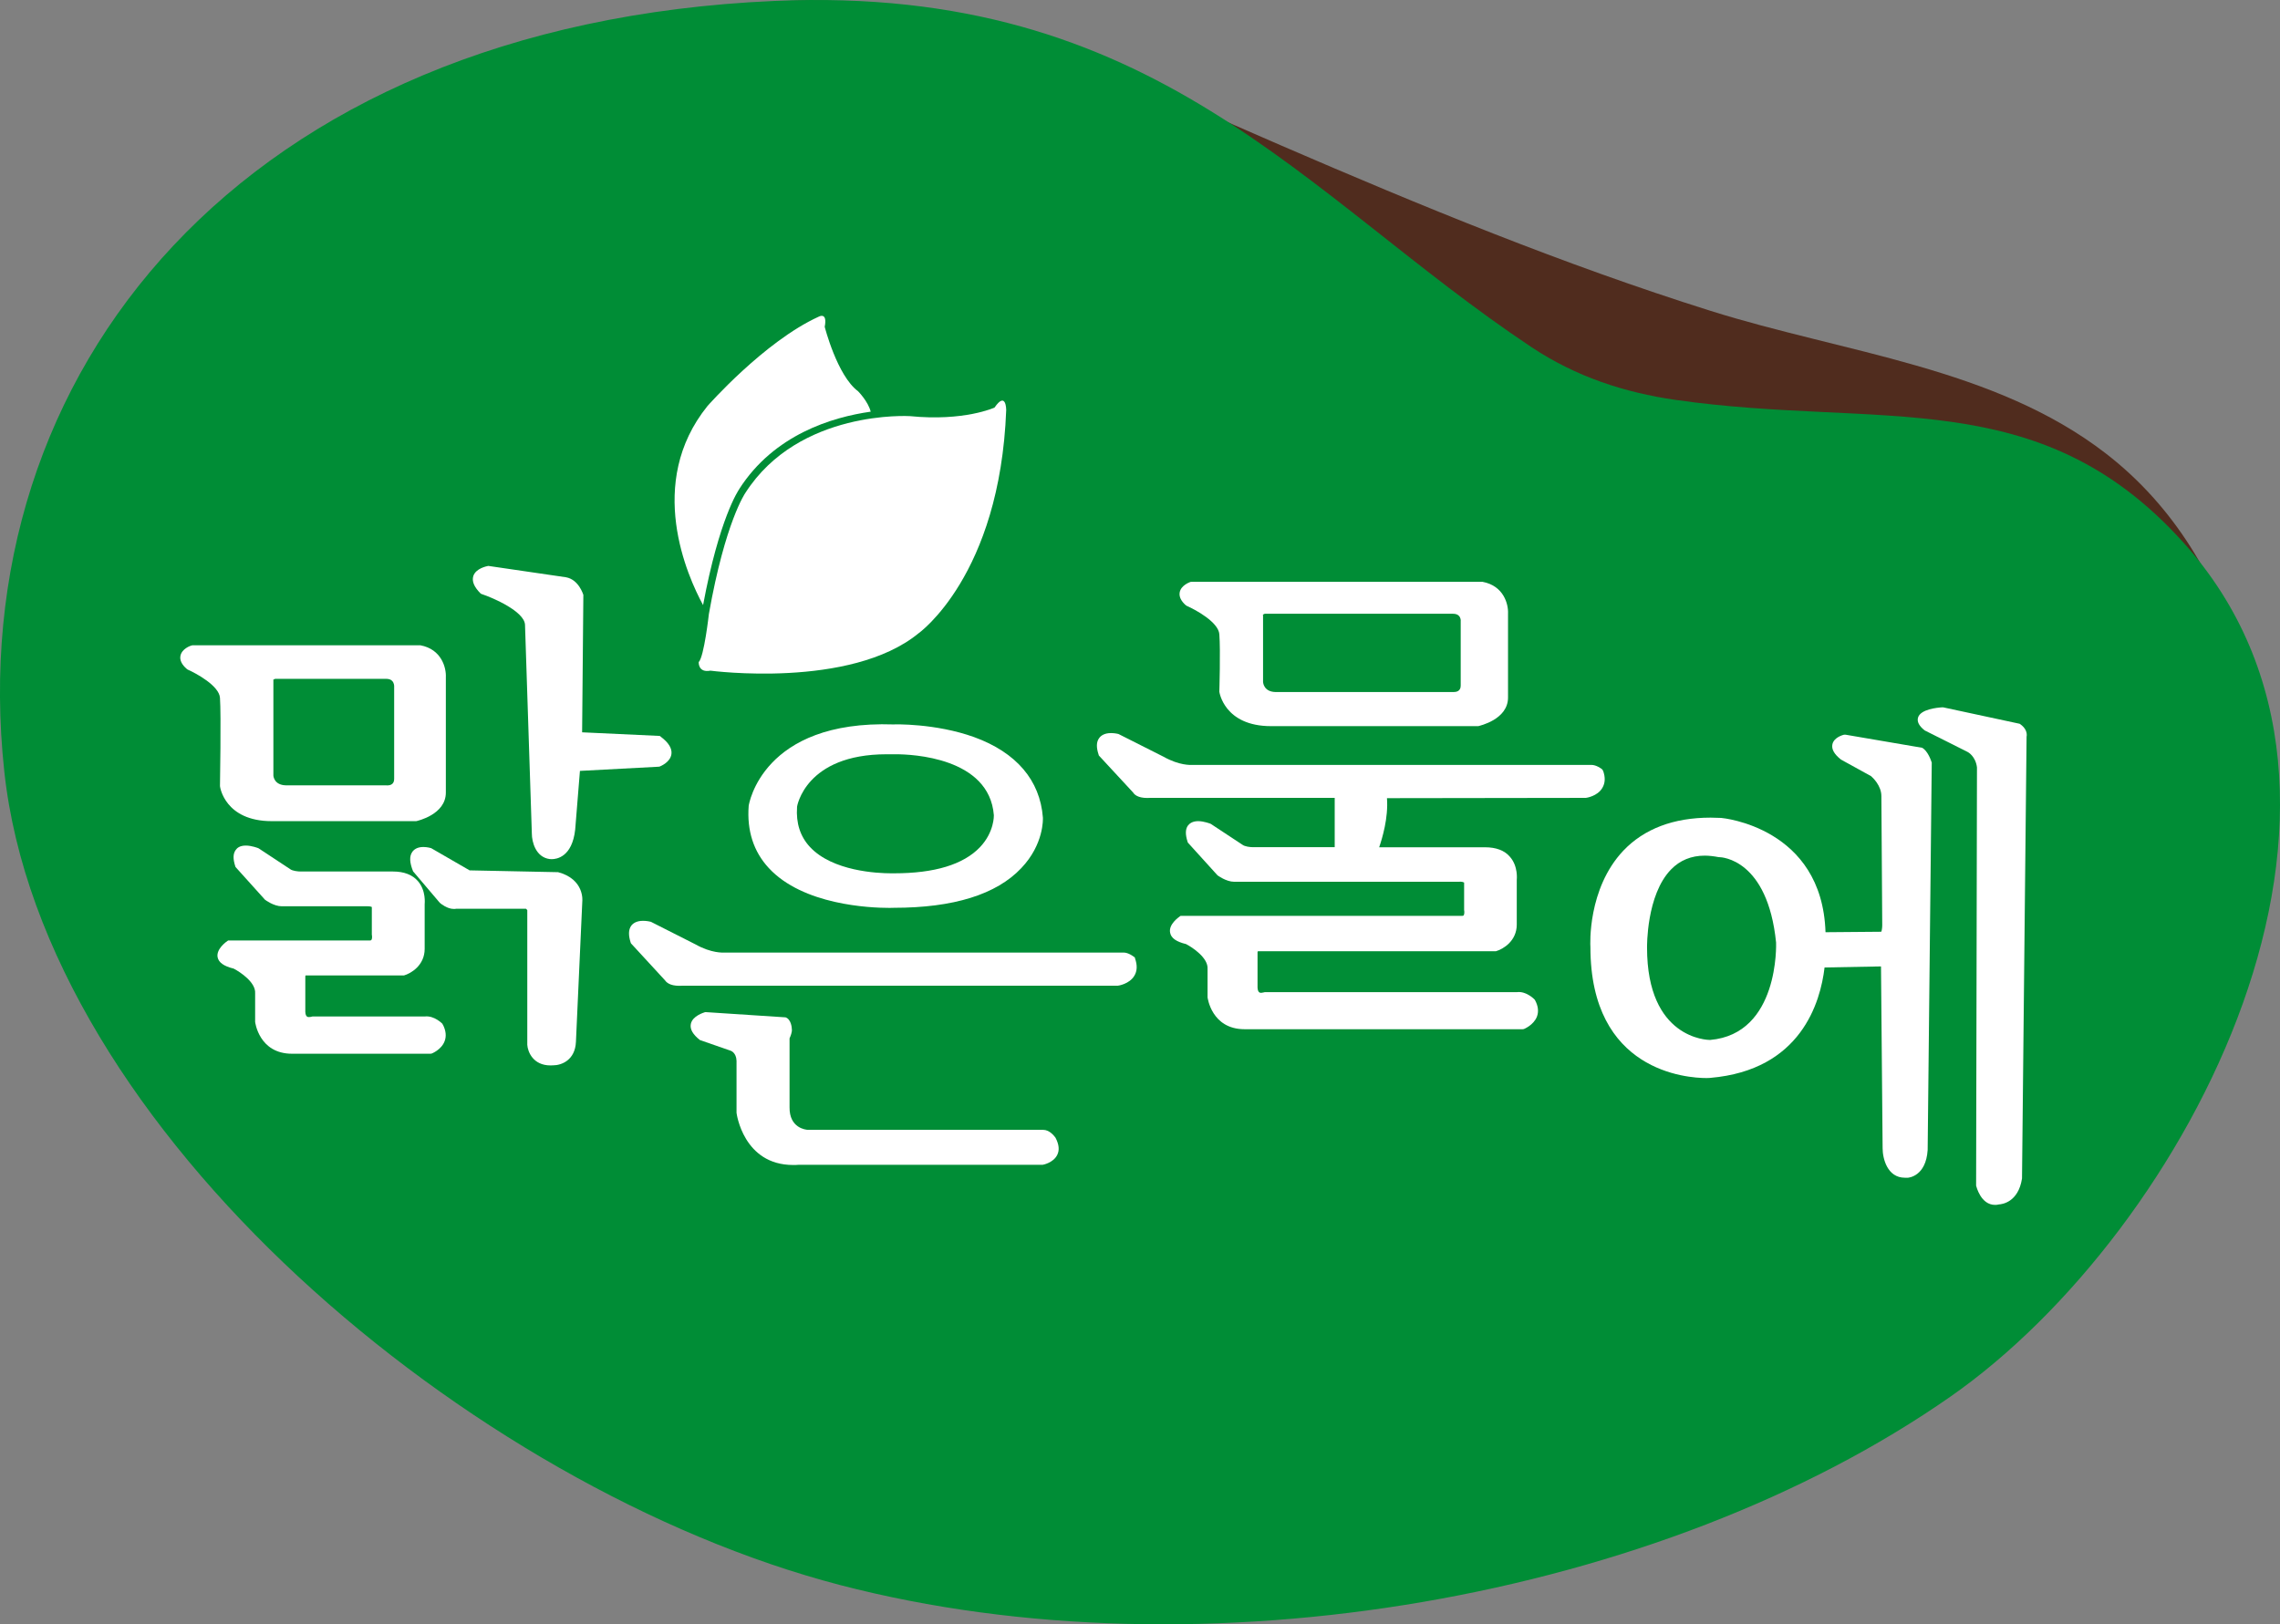
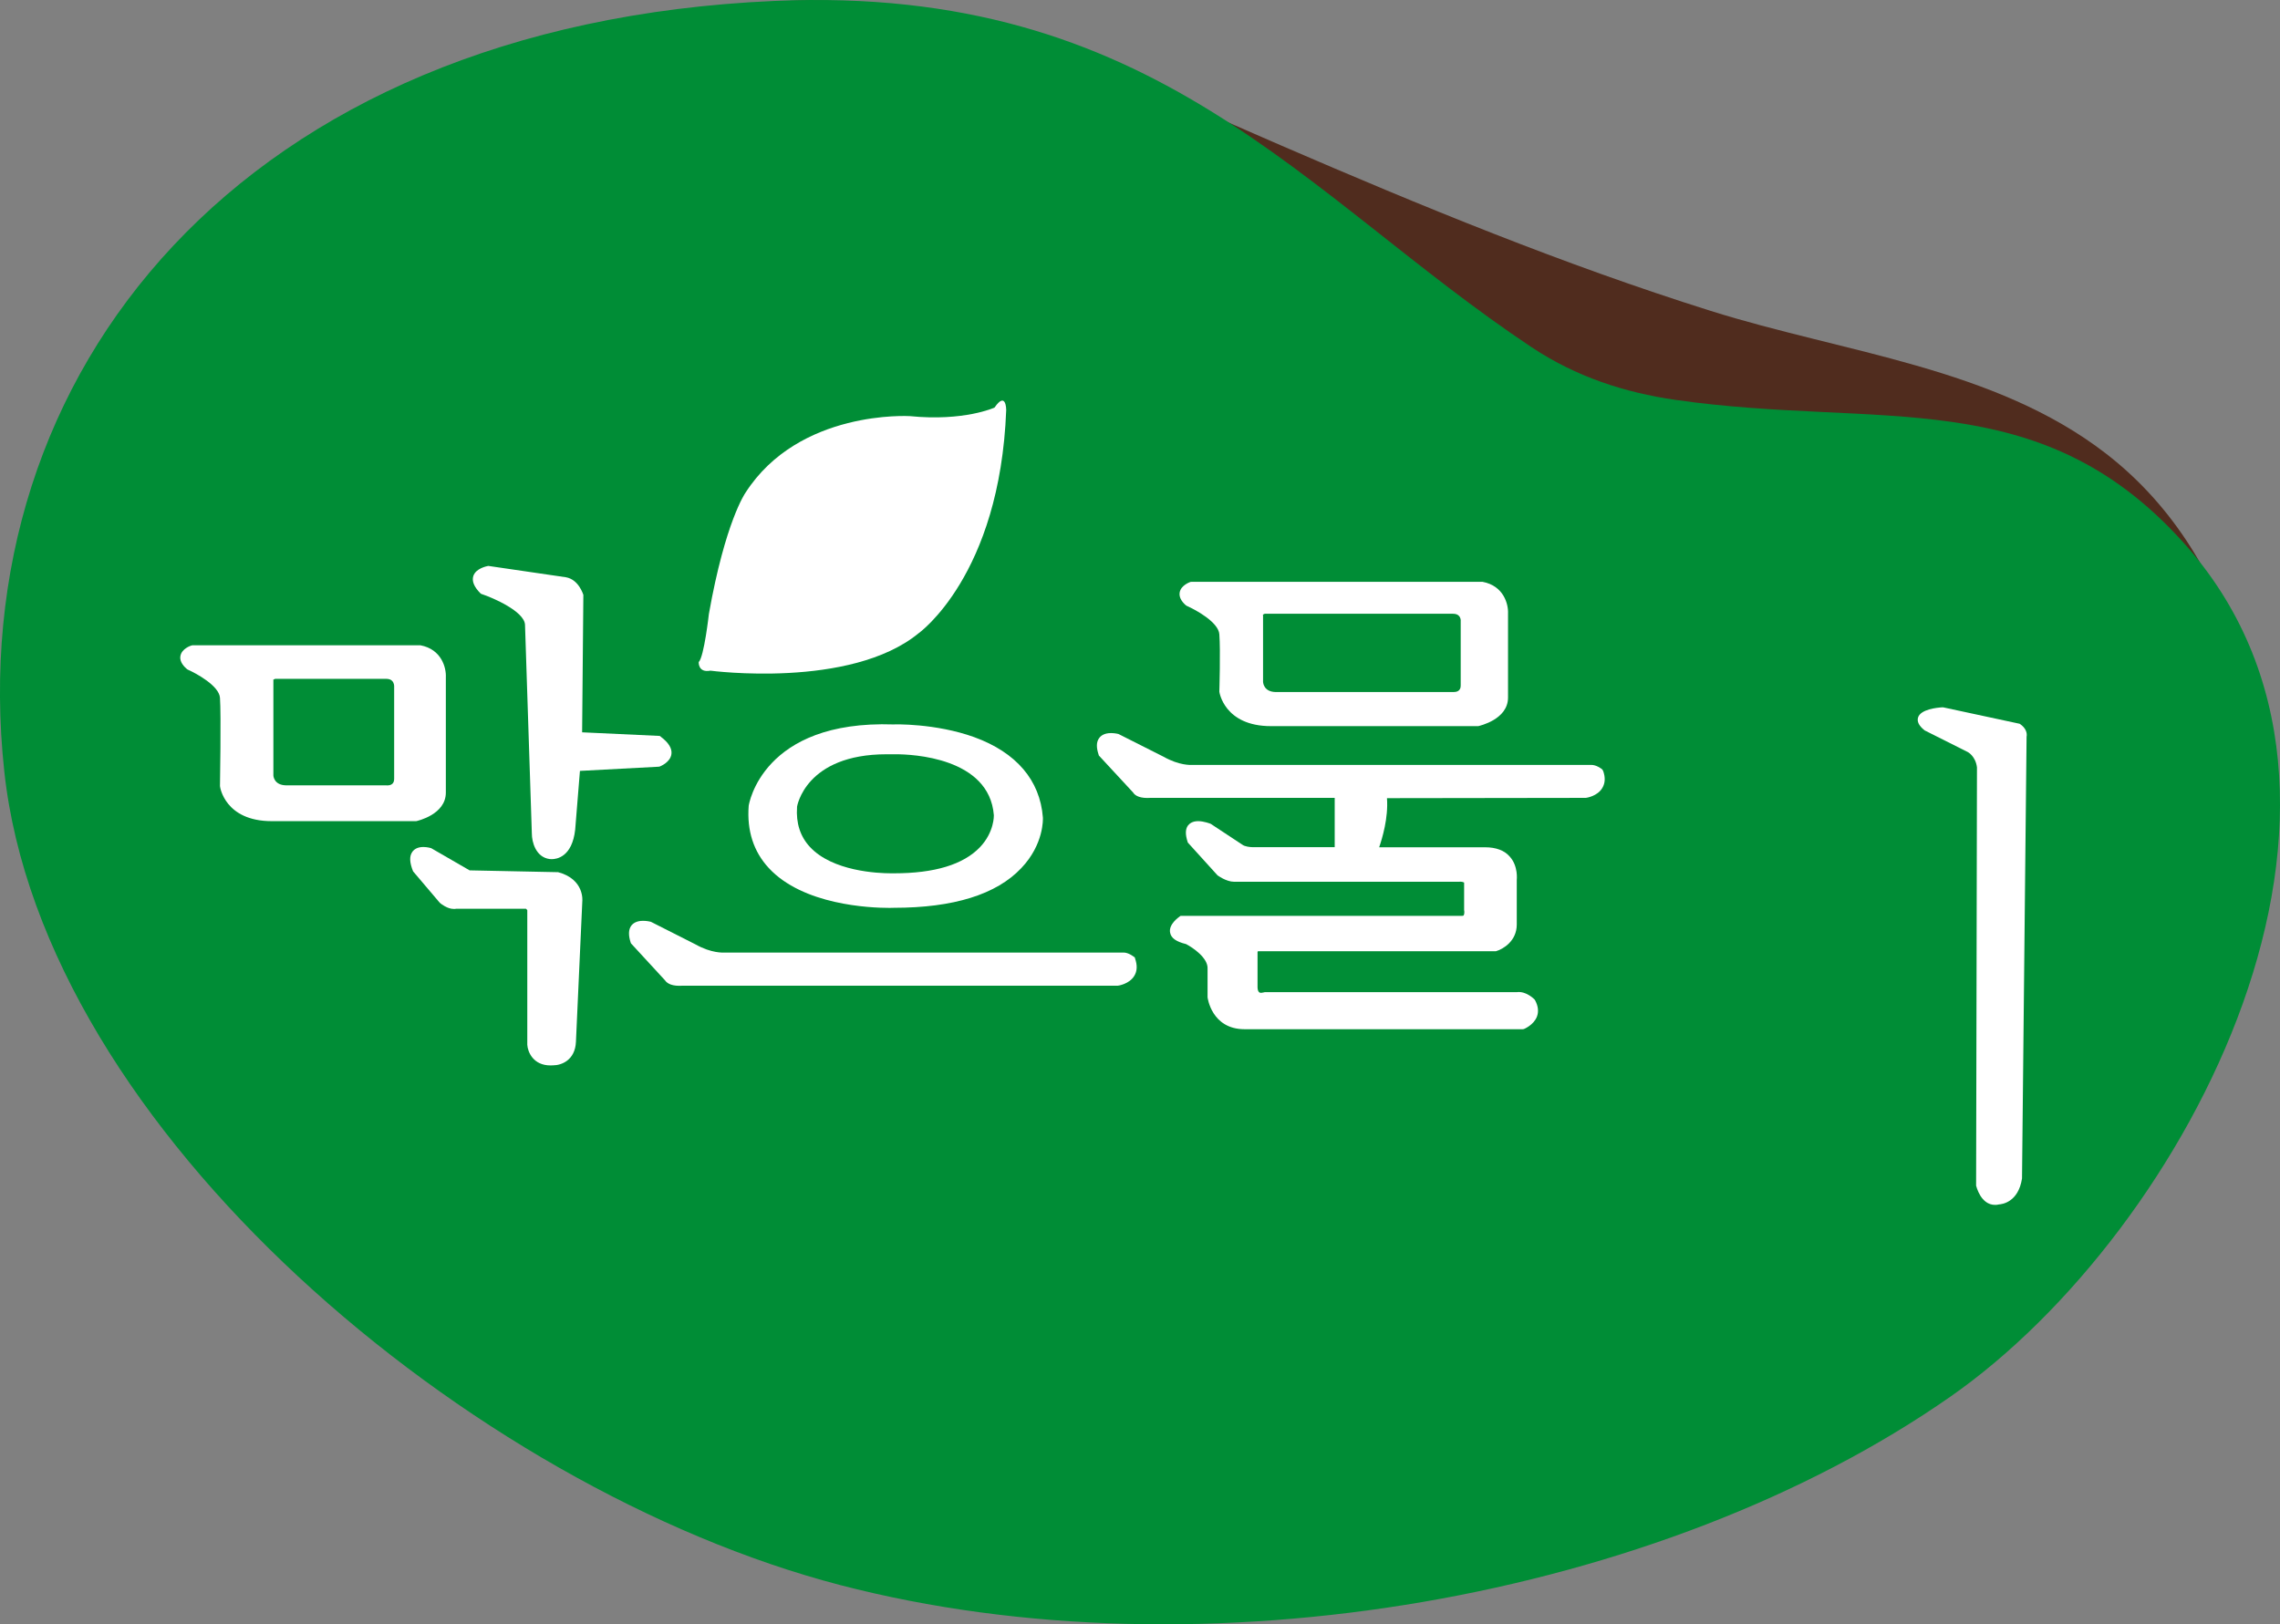
<svg xmlns="http://www.w3.org/2000/svg" id="_레이어_2" data-name="레이어 2" viewBox="0 0 239.94 170.97">
  <rect x="0" y="0" width="239.94" height="170.97" fill="#808080" stroke="none" />
  <defs>
    <style>
      .cls-1 {
        fill: #fff;
      }

      .cls-2 {
        fill: #502c1e;
      }

      .cls-3 {
        fill: #008d36;
      }
    </style>
  </defs>
  <g id="Layer_1" data-name="Layer 1">
    <g>
      <path class="cls-2" d="m30.54,17.37c-1.17-1.77,28.11-10.94,30.33-11.91,28.2-12.25,47.88-1.4,73.95,9.85,14.73,6.37,29.72,12.54,45.17,17.4,14.09,4.44,29.88,5.95,41.61,15.01,14.54,11.23,17.83,30.85,16.62,46.78-4.56,60.04-122.63,46.79-122.63,46.79,0,0-84.95-123.8-85.05-123.93Z" />
      <path class="cls-3" d="m176.32,42.09c-5.32-.77-10.44-2.41-15.18-5.57C137.12,20.52,121.6-1.67,81.47.1,25.46,2.56-4.07,39.24.45,81.18c4.07,37.75,49.1,75.52,87.95,85.65,38.15,9.94,86.41,1.43,116.86-19.83,24.99-17.44,48.91-62.93,24.45-89.97,0-.01-.01-.02-.02-.02-15.21-16.8-31.85-11.84-53.37-14.92Z" />
    </g>
    <g>
      <path class="cls-1" d="m69.53,77.53l-.1-.07-8.17-.38.13-14.42v-.05c-.03-.07-.49-1.61-1.83-1.85l-8.14-1.19h-.06c-.13.03-1.28.24-1.55,1.06-.17.54.08,1.15.75,1.82l.06.05.08.03c1.23.41,4.45,1.82,4.55,3.21l.72,22.01c0,.84.4,2.48,1.88,2.67,0,0,.09.01.22.01h0c.5,0,2.14-.22,2.46-3.11l.5-6.18,8.29-.44.11-.02c.11-.05,1.11-.45,1.23-1.31.08-.6-.31-1.22-1.13-1.83Z" />
-       <path class="cls-1" d="m46.57,107.77s-.86-.91-1.88-.78h-11.81l-.13.03s-.1.03-.23.03h0c-.12,0-.36,0-.39-.54v-3.76s.02-.05.03-.08h10.35c.76-.22,2.18-1.07,2.18-2.8v-4.69c0-.05.17-1.43-.71-2.44-.58-.67-1.47-1.01-2.62-1.01h-9.73c-.27,0-.87-.06-1.11-.26l-3.29-2.17-.06-.03s-.67-.27-1.3-.27-.92.25-1.07.47c-.28.39-.29.94-.04,1.71l.03.08,3.07,3.41.05.05s.9.67,1.74.67h9.05c.22,0,.37.04.43.08v2.91c.04.16.04.45-.05.56-.01.01-.05.05-.16.05h-14.91l-.09.06c-.12.08-1.18.84-1.02,1.7.11.56.66.95,1.69,1.2.69.36,2.34,1.45,2.26,2.6v3.01s.39,3.35,3.88,3.35h14.57l.13-.02s1.02-.39,1.36-1.3c.2-.52.14-1.1-.17-1.72l-.06-.08Z" />
      <path class="cls-1" d="m58.72,91.8l-9.3-.19-3.98-2.3-.07-.04s-.39-.12-.82-.12c-.67,0-1.01.29-1.17.53-.31.45-.28,1.11.09,2.03l2.81,3.31.05.04c.07.07.75.61,1.42.61.09,0,.18,0,.26-.02h7.34c.05.04.11.1.14.15v14.17c.05.75.62,2.17,2.44,2.17.1,0,.21-.01.29-.01.85,0,2.31-.53,2.39-2.48l.67-14.78s.28-2.33-2.58-3.08Z" />
      <g>
        <path class="cls-1" d="m93.61,95.56h0c.29,0,.45-.01.46-.01,6.27,0,10.79-1.4,13.41-4.18,2.39-2.51,2.28-5.2,2.27-5.32-.3-3.93-2.8-6.85-7.22-8.46-4.1-1.48-8.46-1.35-8.48-1.34-13.86-.48-15.24,8.45-15.26,8.56-.2,2.62.51,4.82,2.11,6.55,3.6,3.9,10.64,4.2,12.71,4.2Zm-9.74-10.6c0-.06.87-5.57,9.44-5.57.24,0,.49,0,.77,0h.21c1.64,0,9.83.32,10.3,6.42,0,.01.06,1.76-1.46,3.36-1.75,1.83-4.78,2.75-9.04,2.75,0,0-.12,0-.31,0-1.41,0-6.17-.21-8.55-2.78-1.02-1.1-1.47-2.51-1.35-4.19Z" />
        <path class="cls-1" d="m119.45,100.85l-.04-.09-.09-.06c-.06-.04-.57-.44-1.08-.44h-42.09s-1.26.1-2.96-.86l-4.68-2.37-.07-.02s-.36-.09-.76-.09c-.72,0-1.08.28-1.26.53-.28.4-.3.99-.05,1.76l.03.08,3.59,3.9c.12.18.48.57,1.49.57.11,0,.23,0,.33-.01h45.82c.05,0,1.22-.17,1.74-1.04.31-.5.33-1.12.08-1.83Z" />
-         <path class="cls-1" d="m109.84,118.92h-24.83c-.21-.01-1.95-.18-1.92-2.38v-7.25c.1-.22.29-.68.24-.97,0-.17-.08-1.04-.66-1.24l-8.4-.55h-.06c-.14.05-1.34.39-1.51,1.25-.11.55.22,1.11.96,1.69l3.25,1.13s.57.19.6,1.05v5.47c0,.06.71,5.5,5.96,5.5.19,0,.38,0,.57-.02h25.68c.05,0,1.13-.21,1.54-1.04.25-.5.19-1.1-.18-1.81-.1-.14-.61-.82-1.25-.82Z" />
      </g>
      <g>
-         <path class="cls-1" d="m202.3,78.71l-8.08-1.38h-.08s-.08,0-.08,0c-.11.03-1.04.26-1.22.99-.12.52.17,1.05.9,1.63l3.16,1.74c.16.14,1.09.98,1.09,2.11l.09,13.58c0,.27-.05.59-.1.69l-5.87.05c-.35-11.06-10.86-12.02-10.98-12.03-.39-.02-.76-.03-1.11-.03-3.91,0-7,1.18-9.19,3.48-3.77,4-3.48,9.92-3.46,10.15,0,13.11,10.19,13.78,12.22,13.78h0c.26,0,.41-.02.41-.02,9.52-.82,11.58-7.95,12.01-11.62l5.94-.11.17,19.14c0,1.07.49,3.1,2.34,3.1h0c.12,0,.23,0,.33,0,.08-.01,1.89-.15,2.07-2.92l.43-40.72v-.06l-.02-.05c-.06-.2-.42-1.2-.99-1.5Zm-22.33,30.75c-.27,0-6.64-.11-6.64-9.71,0-.05-.09-5.56,2.53-8.24.93-.96,2.13-1.45,3.54-1.45.46,0,.96.06,1.48.16h.06c.21,0,5.08.19,5.97,8.99,0,.09.36,9.62-6.95,10.25Z" />
        <path class="cls-1" d="m212.54,76.18l-8.05-1.73h-.05s-.05,0-.05,0c-.53.03-2.27.2-2.54,1.07-.13.44.1.89.7,1.36l4.54,2.28s.81.42.96,1.61l-.09,43.95v.08c.03.09.49,2.02,1.99,2.02.14,0,.28-.01.42-.05.3-.02,2.03-.21,2.42-2.73l.48-46.5c.07-.32-.02-.9-.73-1.36Z" />
      </g>
      <path class="cls-1" d="m23.16,82.76v.05s.49,3.62,5.44,3.62h15.2c.13-.03,3.12-.69,3.12-3.01v-12.14c.05-.98-.44-2.94-2.67-3.36h-24l-.13.03c-.1.03-.99.34-1.13,1.08-.09.45.14.93.68,1.39l.09.06c.91.4,3.31,1.71,3.39,2.97.13,1.75,0,9.23,0,9.31Zm5.8-11.31h11.66c.3,0,.51.07.65.22.21.21.21.53.21.54v9.76c0,.18-.02.7-.73.7-.05,0-.09-.01-.1-.01h-10.57c-1.22-.03-1.31-.95-1.31-1.04v-10.02s-.03-.03-.03-.03c.05-.05.13-.08.22-.12Z" />
      <g>
        <path class="cls-1" d="m168.68,81.11l-.04-.1-.08-.07c-.05-.04-.57-.43-1.08-.43h-42.09c-.05,0-1.26.09-2.96-.87l-4.68-2.36-.07-.03s-.36-.09-.76-.09c-.72,0-1.08.29-1.25.53-.3.4-.31.99-.05,1.76l.02.07,3.61,3.9c.11.19.47.57,1.48.57.11,0,.23-.01.33-.01h19.4v5.19h-8.62c-.26,0-.85-.06-1.11-.27l-3.29-2.17-.06-.03s-.68-.27-1.29-.27-.92.26-1.08.47c-.27.38-.28.94-.03,1.71l.02.07,3.09,3.41.05.05s.9.67,1.74.67h23.69s.03-.01.08-.01c.21,0,.36.05.43.09v2.9c.04.16.03.45-.05.56-.02.02-.05.05-.17.05h-29.62l-.1.07c-.12.09-1.18.83-1,1.7.1.57.65.95,1.68,1.2.69.36,2.34,1.46,2.26,2.61v2.99s.4,3.36,3.89,3.36h29.27l.13-.02s1.02-.4,1.37-1.3c.2-.52.14-1.11-.19-1.72l-.05-.08s-.86-.92-1.88-.78h-26.52l-.13.03s-.11.02-.23.04c-.13,0-.37,0-.4-.55v-3.75s.02-.06.04-.08h25.05c.76-.22,2.19-1.07,2.19-2.81v-4.68c0-.06.17-1.44-.72-2.45-.57-.67-1.46-1-2.62-1h-11.14c.31-.91.98-3.09.82-5.17l20.93-.03c.05,0,1.22-.17,1.73-1.04.31-.51.34-1.12.08-1.83Z" />
        <path class="cls-1" d="m124.83,63.73l.1.06c.91.4,3.3,1.7,3.39,2.97.13,1.74,0,5.95,0,5.99v.06s.49,3.62,5.44,3.62h21.81c.13-.04,3.13-.69,3.13-3.01v-8.83c.05-.98-.44-2.93-2.68-3.35h-30.62s-.12.01-.12.01c-.1.04-.98.35-1.13,1.08-.09.46.13.94.67,1.4Zm8.29.87h19.76c.3,0,.51.07.64.21.22.21.21.53.2.55v6.79c0,.17-.02.69-.73.69h-18.76c-1.22-.03-1.3-.96-1.31-1.05v-7.04s-.03-.04-.03-.04c.05-.04.13-.08.21-.11Z" />
      </g>
-       <path class="cls-1" d="m77.79,51.48c3.67-5.74,9.77-7.57,13.84-8.15-.27-1.08-1.33-2.15-1.33-2.15-2.2-1.63-3.51-6.78-3.51-6.78.32-1.63-.65-1.06-.65-1.06-5.72,2.61-11.69,9.4-11.69,9.4-6.54,8.11-2.1,17.93-.46,20.95,1.7-9.13,3.72-12.09,3.81-12.21Z" />
      <path class="cls-1" d="m73.53,69.69s-.08,1.15,1.23.9c0,0,14.7,1.95,21.89-3.92,0,0,8.58-6.05,9.24-23.52,0,0,0-2.04-1.23-.25,0,0-3.19,1.47-8.9.9,0,0-11.68-.73-17.32,8.08,0,0-2.12,3.02-3.84,12.75,0,0-.5,4.49-1.07,5.06Z" />
    </g>
  </g>
</svg>